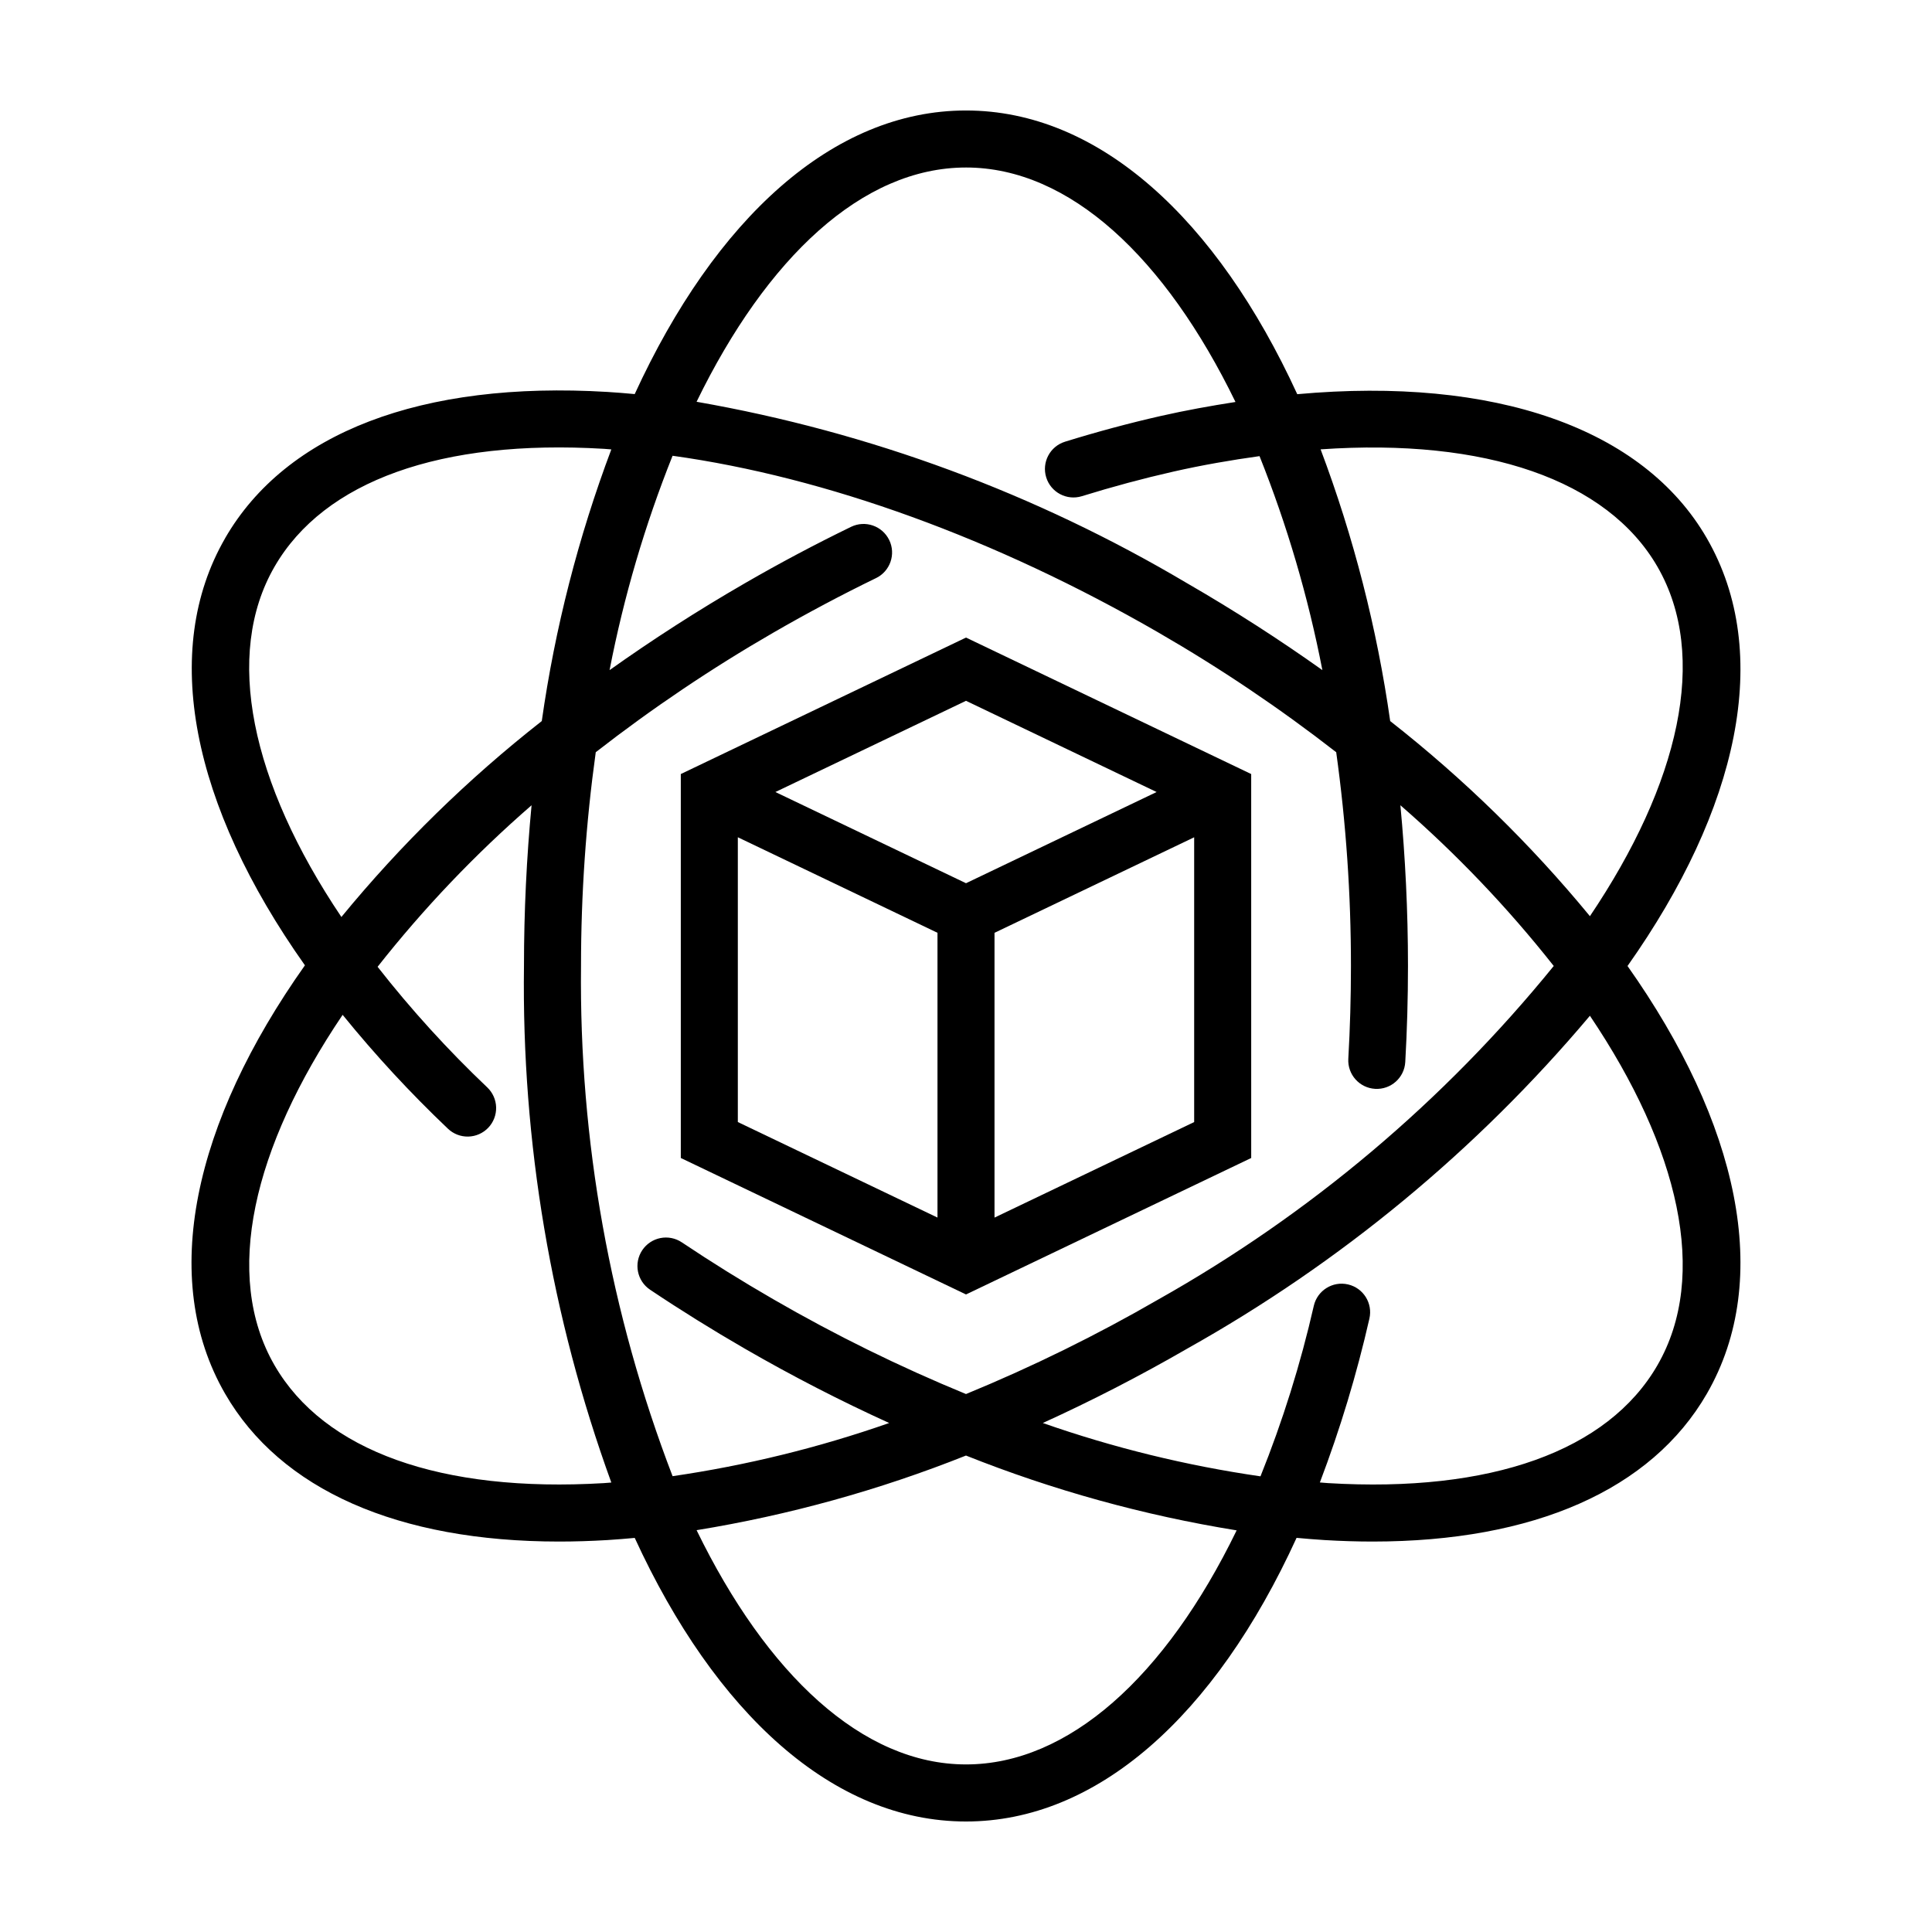
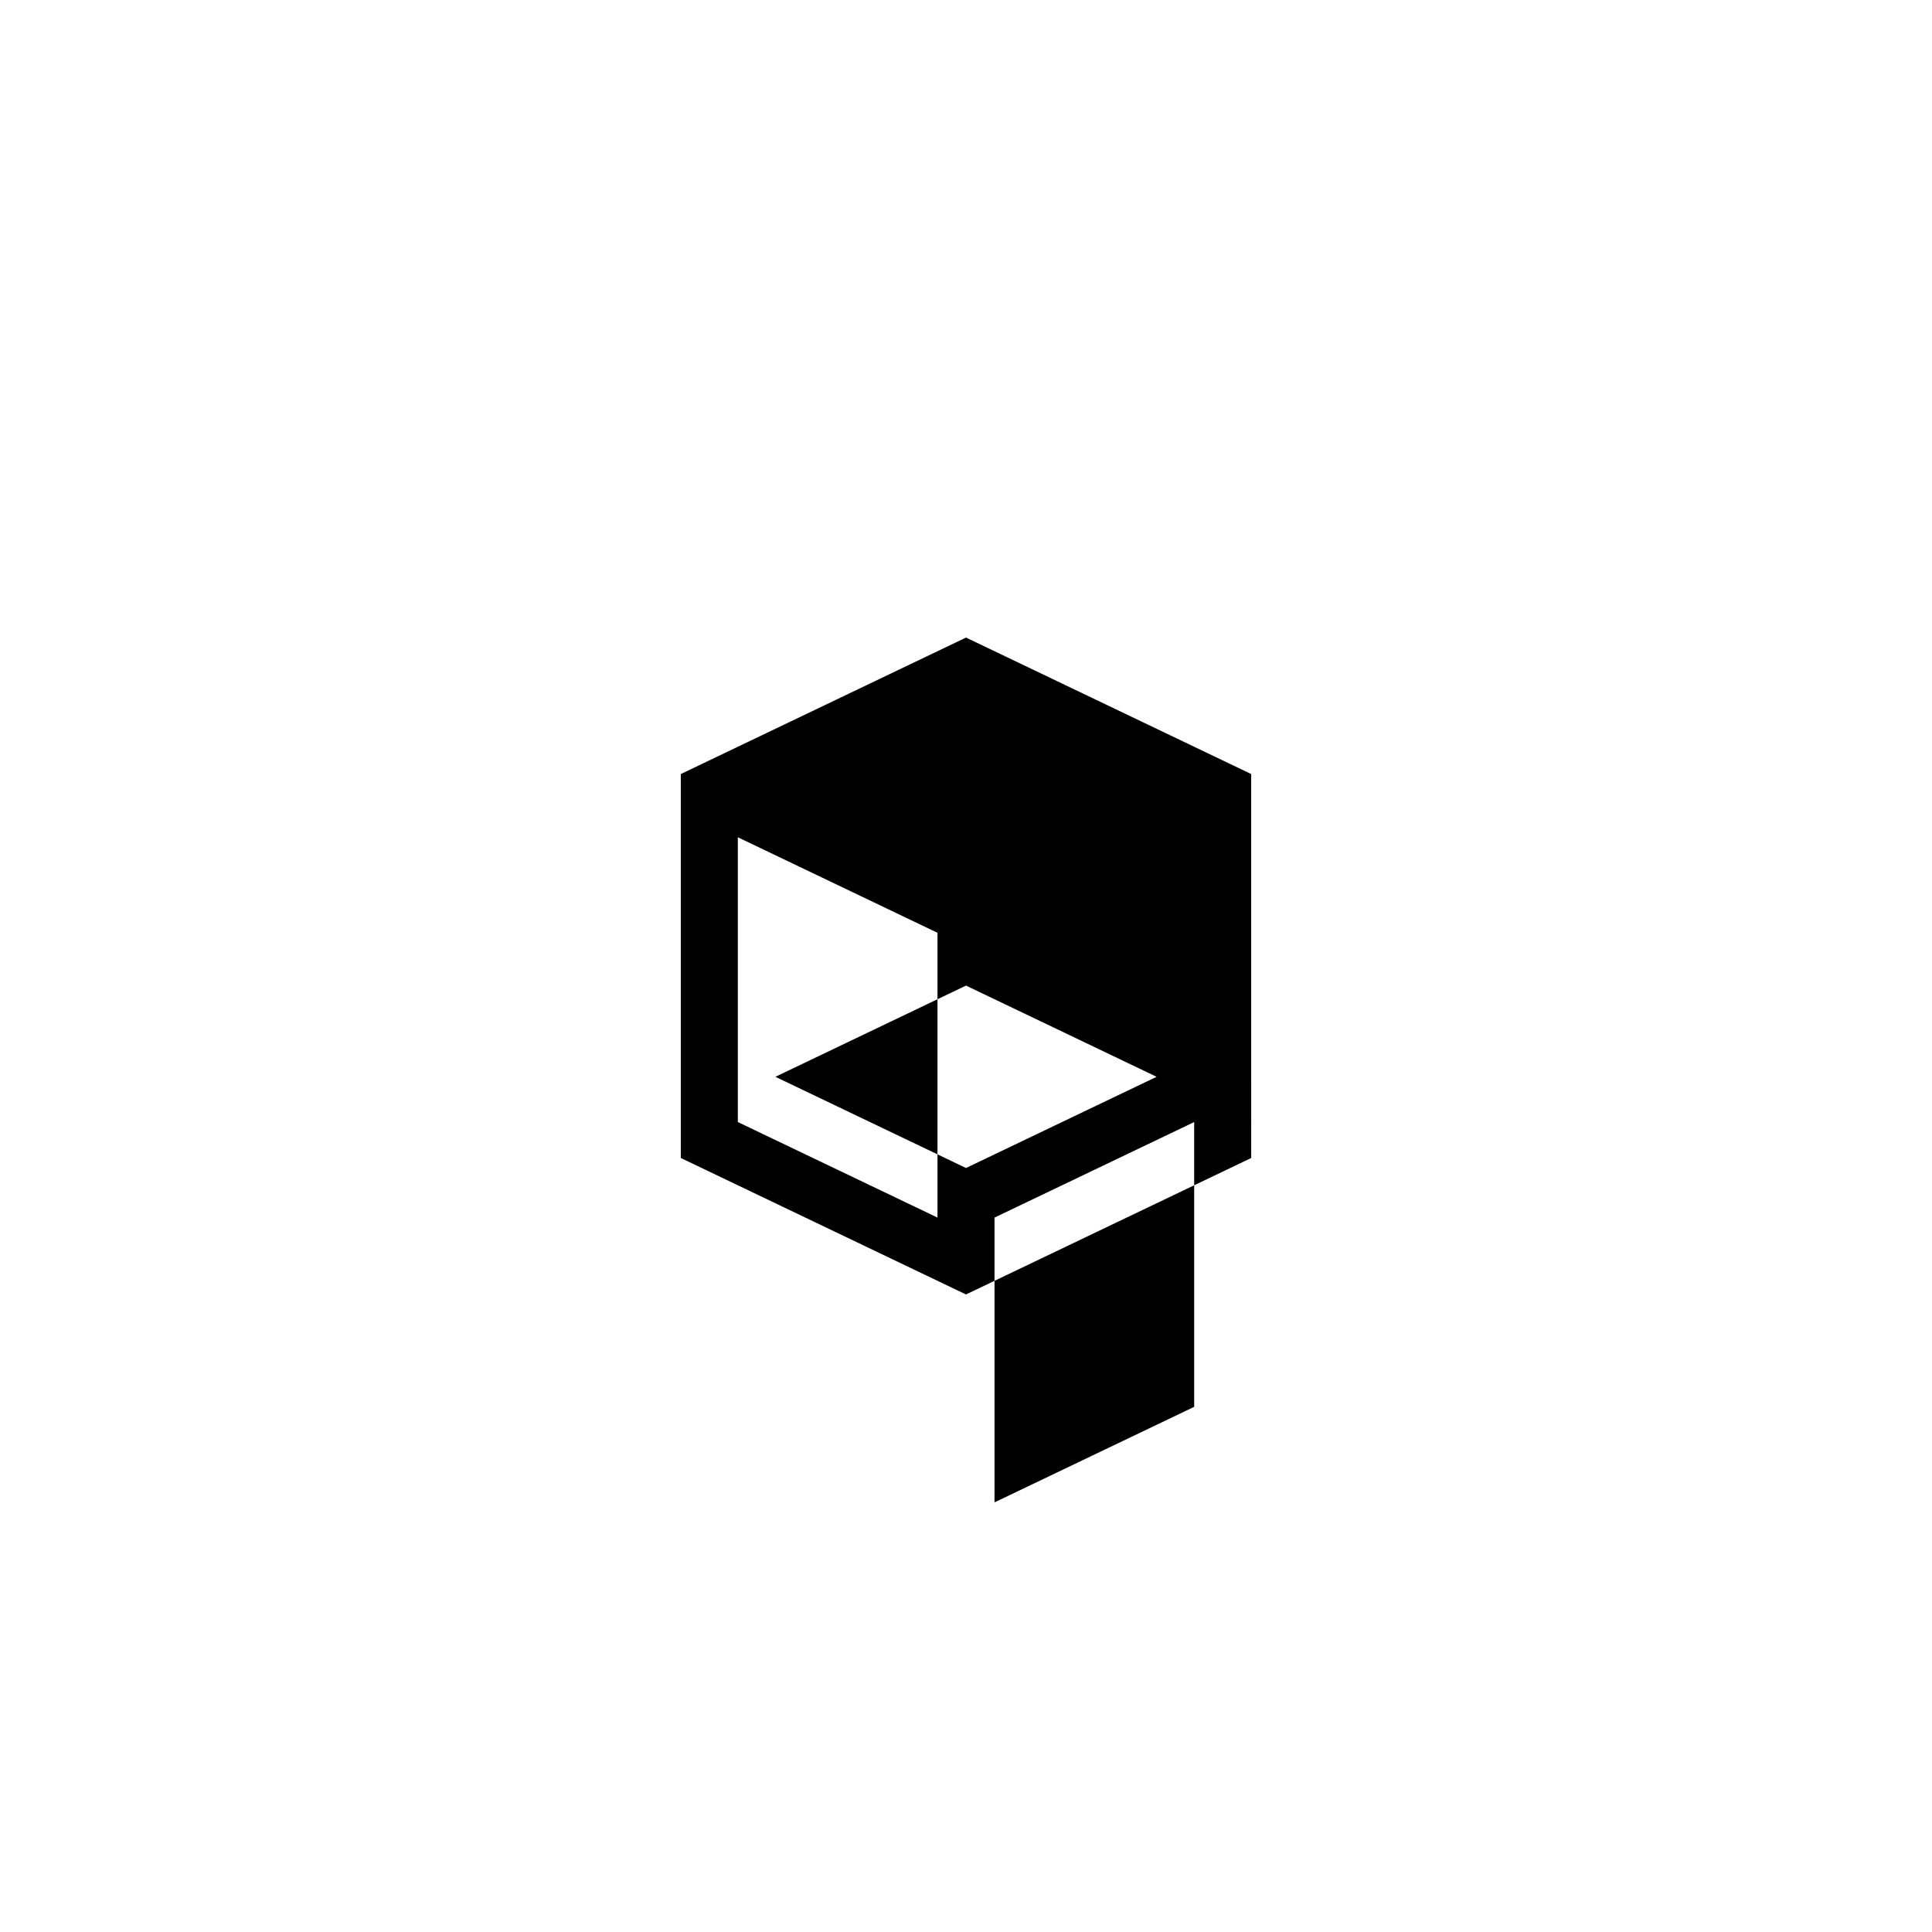
<svg xmlns="http://www.w3.org/2000/svg" fill="#000000" width="800px" height="800px" version="1.1" viewBox="144 144 512 512">
  <g>
-     <path d="m324.42 450.88 75.582 36.164 75.582-36.164-0.004-101.75-75.578-36.168-75.582 36.168zm15.113-84.996 52.91 25.316v75.469l-52.91-25.316zm68.023 100.79v-75.469l52.91-25.316v75.469zm42.957-112.78-50.512 24.168-50.516-24.168 50.516-24.172z" />
-     <path d="m203.66 286.64c-17.18 29.758-8.891 70.734 21.148 113.18-29.457 41.605-38.789 82.98-21.148 113.54 14.707 25.473 45.883 39.168 88.527 39.168 4.156 0 8.426-0.133 12.801-0.395 2.387-0.145 4.801-0.352 7.223-0.57 21.301 46.355 52.48 75.152 87.785 75.152 34.594 0 65.918-27.727 87.609-75.168 2.481 0.227 4.953 0.438 7.394 0.586 4.379 0.262 8.645 0.395 12.801 0.395 42.645-0.004 73.82-13.695 88.527-39.168 17.617-30.516 8.34-71.812-21.016-113.36 29.355-41.543 38.633-82.84 21.016-113.36-16.836-29.172-56.246-42.91-108.54-38.176-21.305-46.375-52.488-75.184-87.797-75.184-35.305 0-66.48 28.801-87.785 75.156-2.422-0.219-4.836-0.43-7.223-0.57-49.297-2.969-85.184 10.816-101.33 38.77zm100.42 250.4c-43.242 2.586-74.207-8.508-87.336-31.246-13.734-23.793-5.684-57.711 18.055-92.848h0.004c8.637 10.645 17.953 20.719 27.891 30.16 1.449 1.391 3.394 2.144 5.398 2.098 2.008-0.043 3.914-0.887 5.301-2.34 1.383-1.449 2.133-3.394 2.086-5.402-0.051-2.004-0.898-3.91-2.352-5.293-10.457-9.926-20.172-20.605-29.062-31.957 12.223-15.52 25.887-29.855 40.805-42.809-1.305 13.77-2.012 27.988-2.012 42.594-0.625 46.652 7.219 93.035 23.148 136.89-0.637 0.043-1.289 0.113-1.926 0.152zm75.566-249.93c-1.824-3.754-6.344-5.32-10.098-3.496-9.438 4.582-18.902 9.605-28.121 14.934-12.648 7.305-24.609 15.027-35.879 23.039h-0.004c3.762-19.418 9.352-38.438 16.695-56.805 40.602 5.637 85.613 21.938 128.77 46.852h-0.004c16.414 9.473 32.152 20.07 47.105 31.711 2.606 18.77 3.91 37.695 3.906 56.648 0 8.203-0.234 16.473-0.699 24.586-0.238 4.168 2.949 7.742 7.117 7.977 4.168 0.238 7.742-2.945 7.977-7.113 0.48-8.402 0.719-16.965 0.719-25.449 0-14.605-0.711-28.824-2.012-42.59l0.004-0.004c14.848 12.895 28.453 27.156 40.637 42.594-29.047 35.777-64.586 65.754-104.75 88.355-16.422 9.496-33.461 17.875-51.008 25.086-17.547-7.211-34.59-15.594-51.012-25.09-8.277-4.773-16.449-9.859-24.301-15.113-1.664-1.113-3.707-1.523-5.672-1.133s-3.695 1.547-4.809 3.211c-2.32 3.469-1.391 8.16 2.078 10.48 8.121 5.438 16.586 10.703 25.145 15.645 12.613 7.285 25.398 13.848 38.207 19.672l0.004 0.004c-18.637 6.523-37.855 11.242-57.398 14.09-16.551-43.133-24.781-89.012-24.266-135.21-0.004-18.949 1.301-37.879 3.906-56.648 14.953-11.641 30.691-22.238 47.105-31.711 8.91-5.144 18.051-10 27.168-14.43v0.004c3.754-1.824 5.32-6.344 3.496-10.098zm20.348 324.48c-27.477 0-52.828-23.938-71.391-62.082v0.004c24.441-3.981 48.383-10.609 71.391-19.777 23.113 9.211 47.168 15.859 71.73 19.828-18.902 38.902-44.637 62.027-71.73 62.027zm183.25-105.8c-13.125 22.742-44.137 33.852-87.336 31.246-0.703-0.043-1.422-0.121-2.129-0.168 5.379-14.152 9.766-28.66 13.125-43.422 0.938-4.066-1.598-8.125-5.668-9.062-4.066-0.941-8.125 1.598-9.062 5.664-3.512 15.414-8.238 30.527-14.133 45.195-19.641-2.84-38.957-7.574-57.684-14.133 12.809-5.824 25.594-12.391 38.207-19.672v-0.004c40.621-22.738 76.797-52.637 106.78-88.25 23.613 35.055 31.598 68.871 17.898 92.605zm0-211.6c13.703 23.738 5.715 57.555-17.898 92.605v0.004c-15.715-19.105-33.465-36.445-52.93-51.707-3.5-24.605-9.684-48.75-18.441-72.008 43.711-3.039 75.977 8.09 89.27 31.109zm-183.25-105.8c27.492 0 52.855 23.961 71.422 62.137-6.535 1.02-13.152 2.203-19.887 3.731-8.266 1.879-16.777 4.164-25.289 6.797l-0.004 0.004c-3.984 1.234-6.211 5.465-4.981 9.449 1.234 3.984 5.461 6.219 9.449 4.988 8.148-2.523 16.277-4.707 24.168-6.496 7.809-1.773 15.441-3.078 22.918-4.121h-0.004c7.324 18.336 12.898 37.324 16.656 56.707-11.273-8.012-23.23-15.738-35.879-23.039h-0.004c-40.051-23.762-84.086-40.055-129.96-48.074 18.559-38.145 43.91-62.082 71.391-62.082zm-95.914 74.555c0.637 0.039 1.285 0.109 1.926 0.152-8.75 23.254-14.934 47.395-18.43 71.992-19.543 15.32-37.348 32.73-53.102 51.922-24.027-35.738-31.164-69.551-17.727-92.82 13.125-22.742 44.145-33.844 87.332-31.246z" />
+     <path d="m324.42 450.88 75.582 36.164 75.582-36.164-0.004-101.75-75.578-36.168-75.582 36.168zm15.113-84.996 52.91 25.316v75.469l-52.91-25.316m68.023 100.79v-75.469l52.91-25.316v75.469zm42.957-112.78-50.512 24.168-50.516-24.168 50.516-24.172z" />
  </g>
</svg>